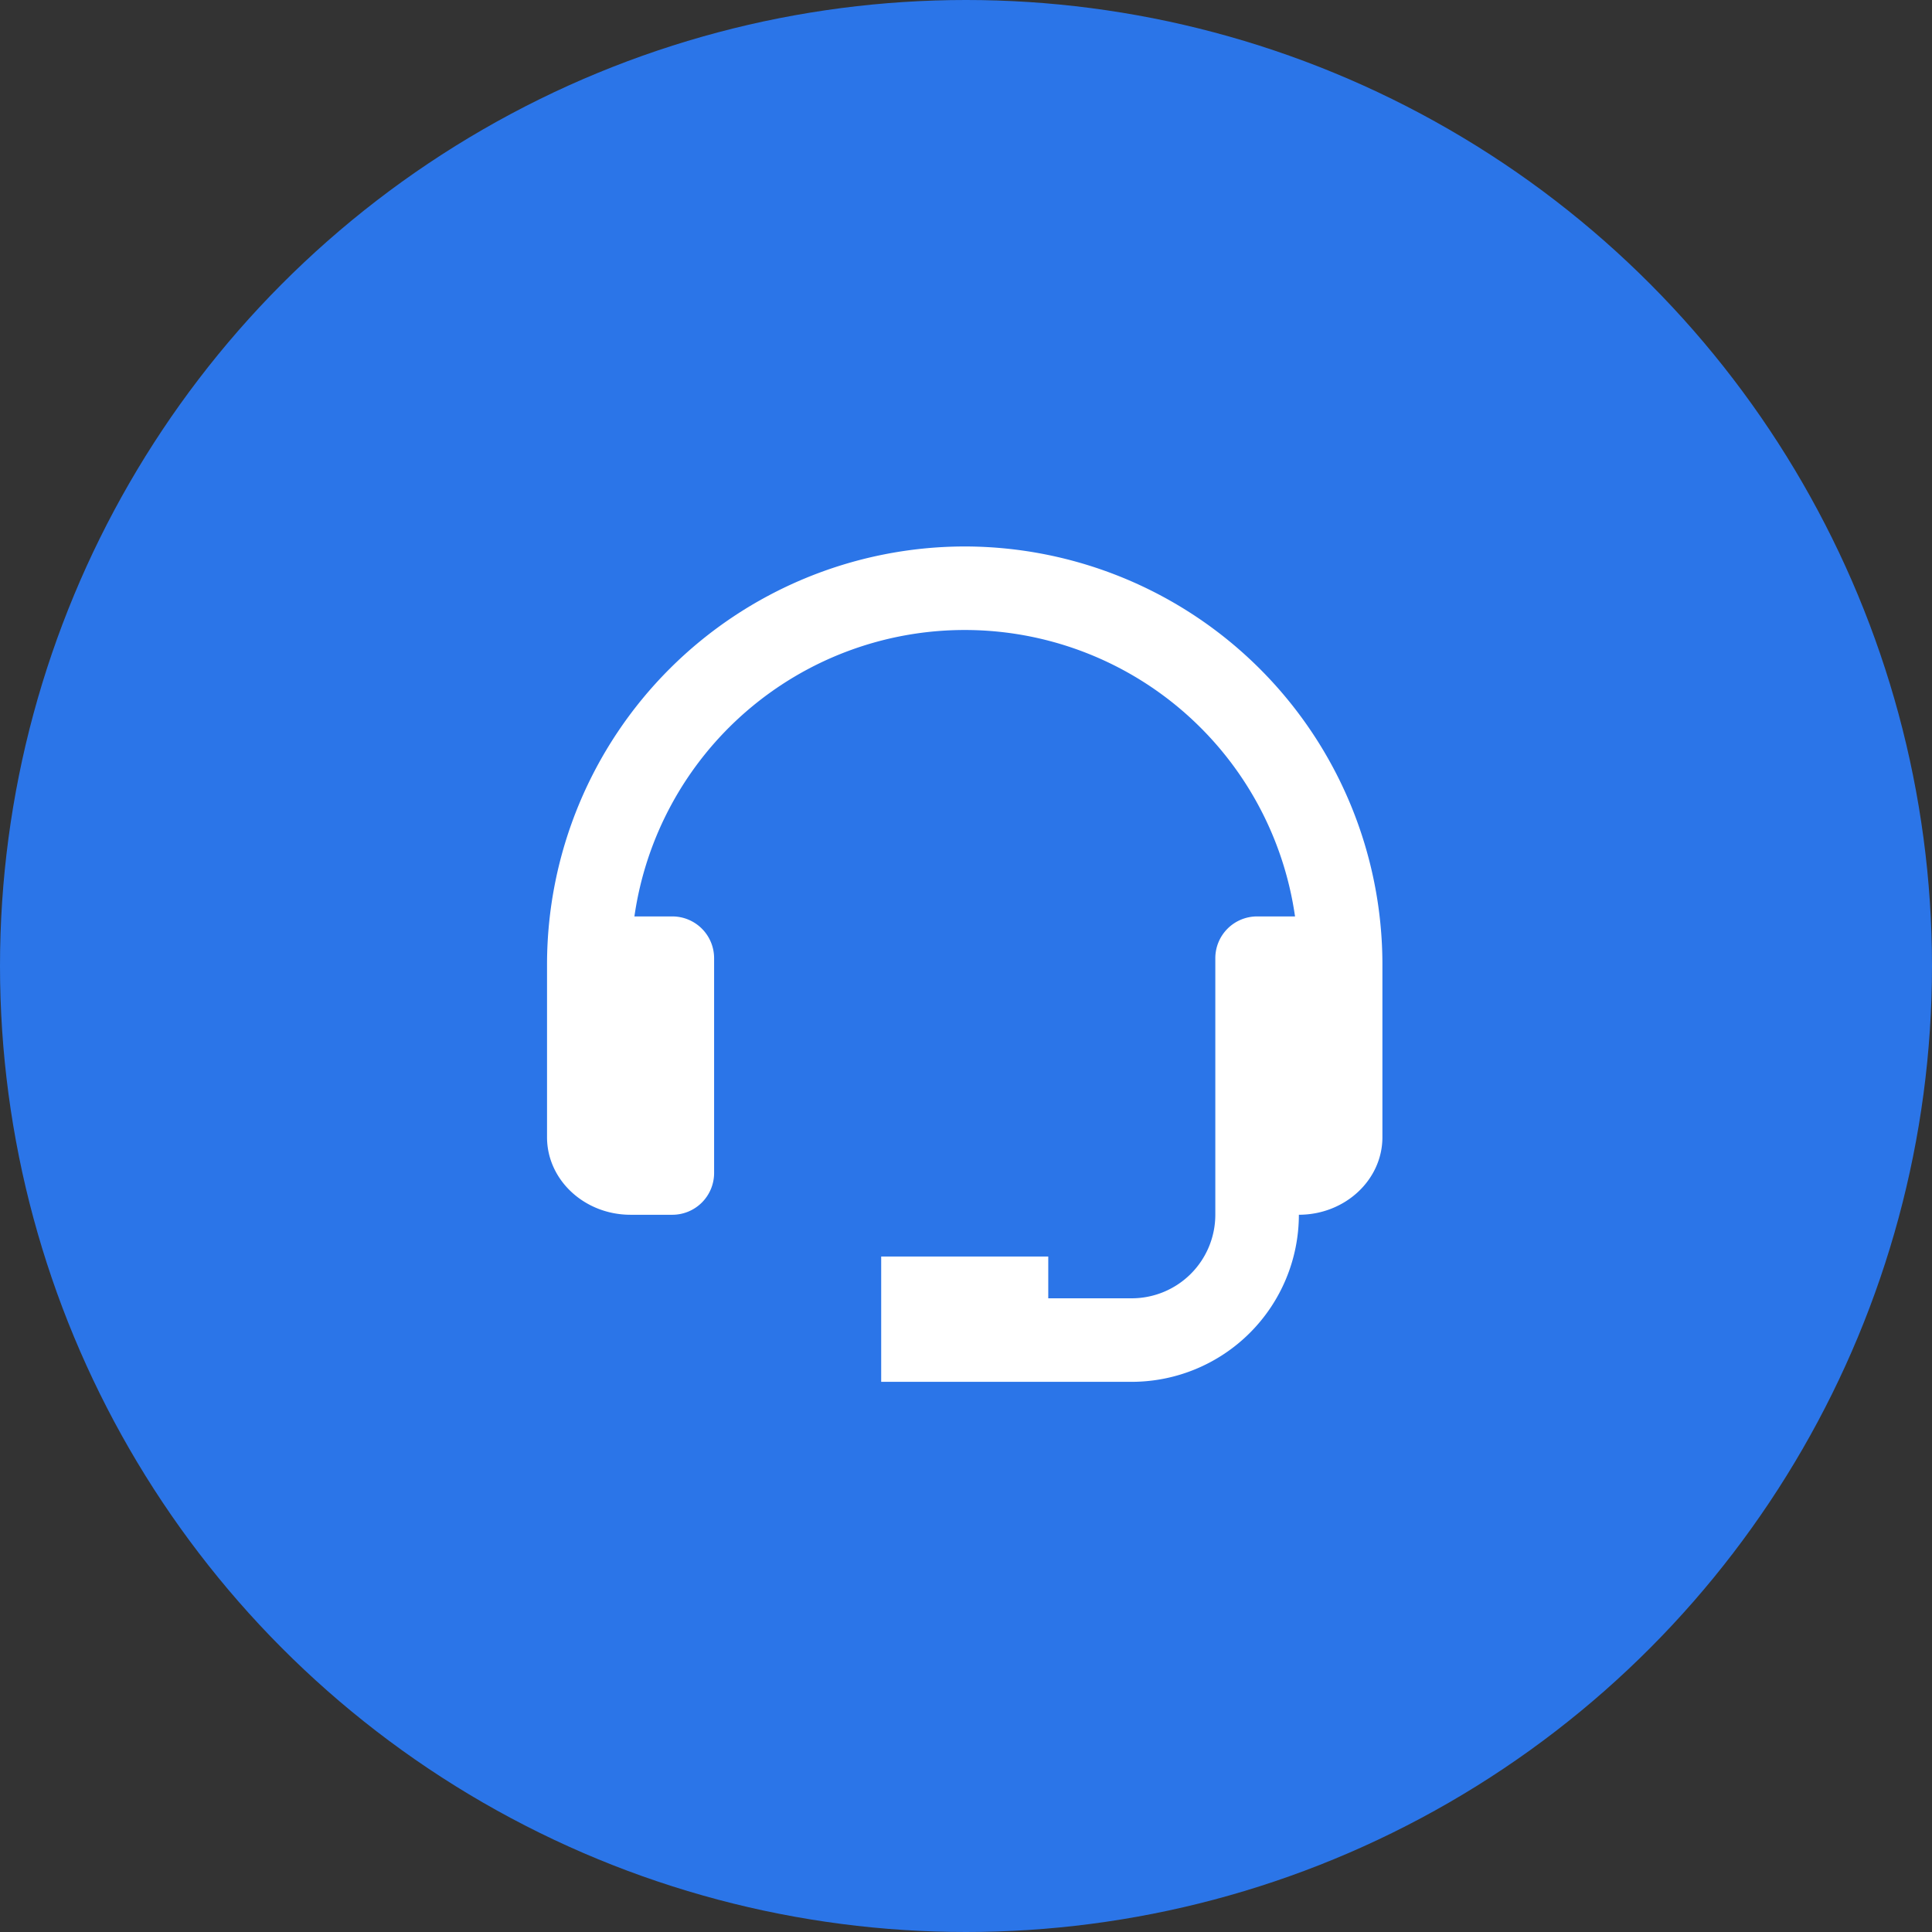
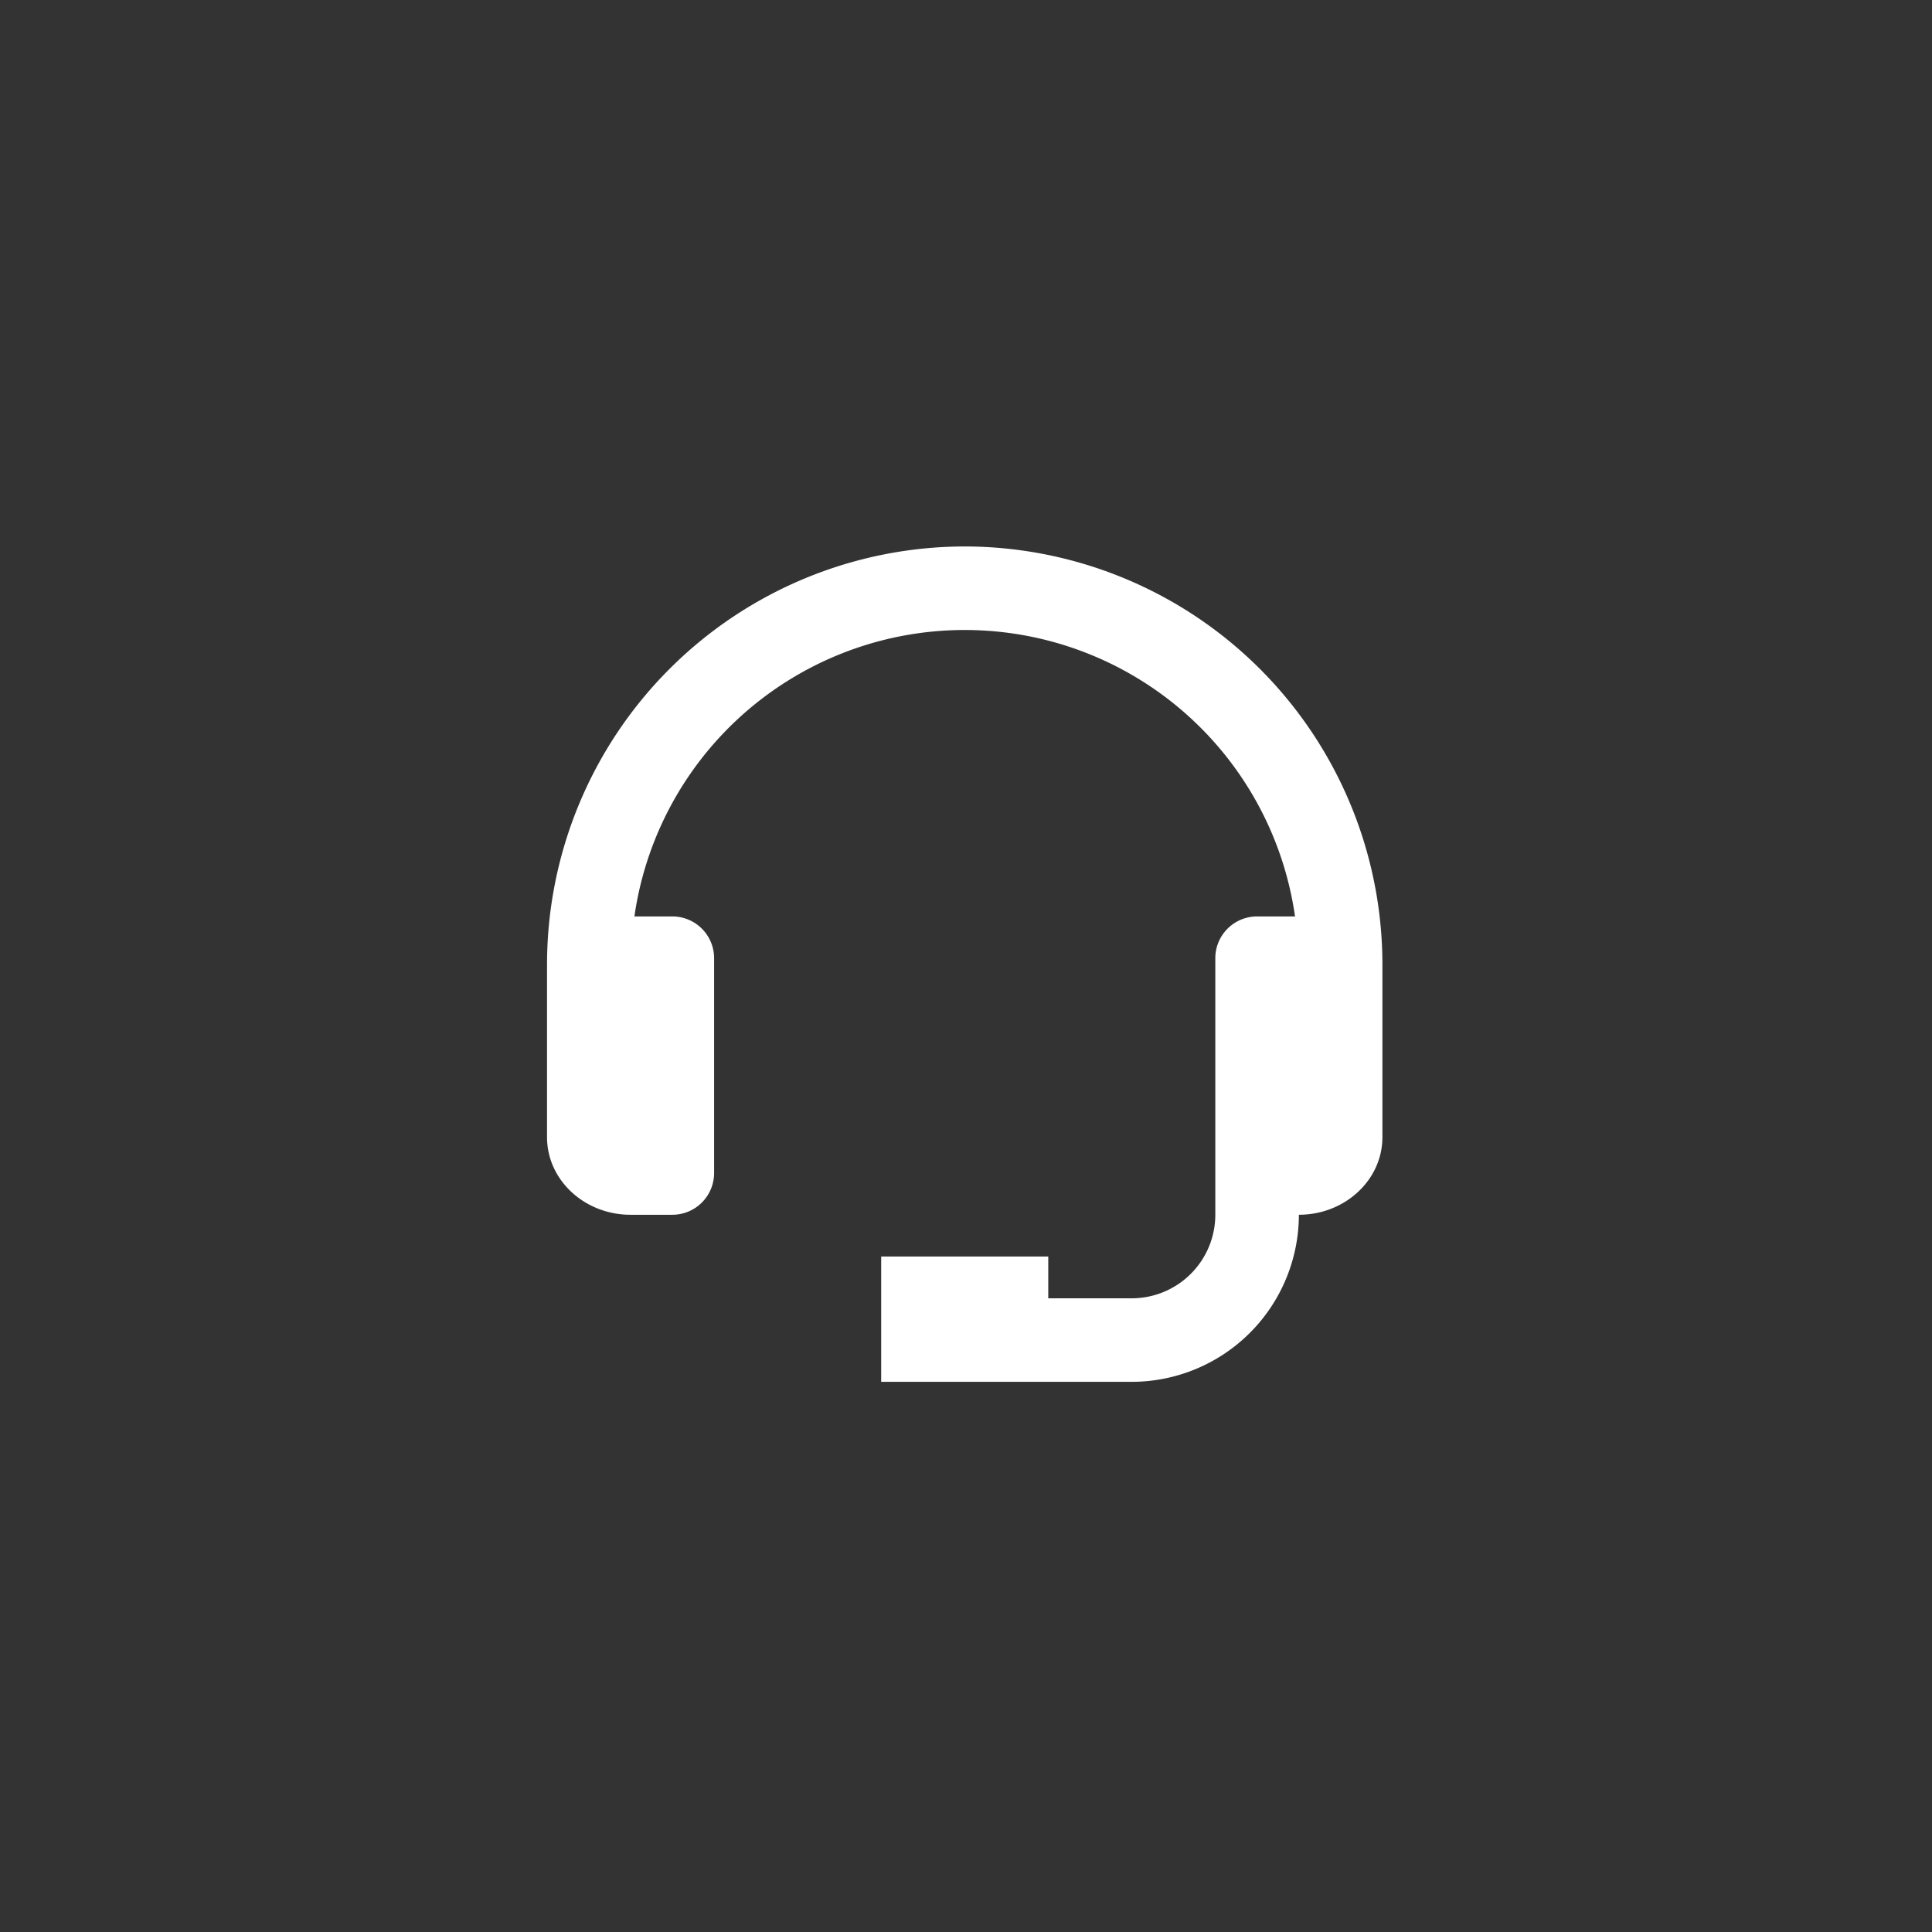
<svg xmlns="http://www.w3.org/2000/svg" width="311" height="311" viewBox="0 0 311 311">
  <rect x="0" y="0" width="311" height="311" fill="#333333" stroke="none" />
  <g id="Grupo_31" data-name="Grupo 31" transform="translate(-0.295 -0.385)">
-     <circle id="Elipse_5" data-name="Elipse 5" cx="155.5" cy="155.5" r="155.5" transform="translate(0.295 0.385)" fill="#2b75e8" />
    <path id="bx-support" d="M70.237,3A67.313,67.313,0,0,0,3,70.237V98.091c0,6.89,6.029,12.488,13.447,12.488h6.724a6.724,6.724,0,0,0,6.724-6.724V69.278a6.724,6.724,0,0,0-6.724-6.724H17.066a53.712,53.712,0,0,1,106.342,0H117.3a6.724,6.724,0,0,0-6.724,6.724v41.3a13.458,13.458,0,0,1-13.447,13.447H83.685V117.3H56.79v20.171H97.132a26.922,26.922,0,0,0,26.895-26.895c7.418,0,13.447-5.6,13.447-12.484V70.237A67.313,67.313,0,0,0,70.237,3Z" transform="translate(85.352 85.351)" fill="#fff" />
  </g>
</svg>